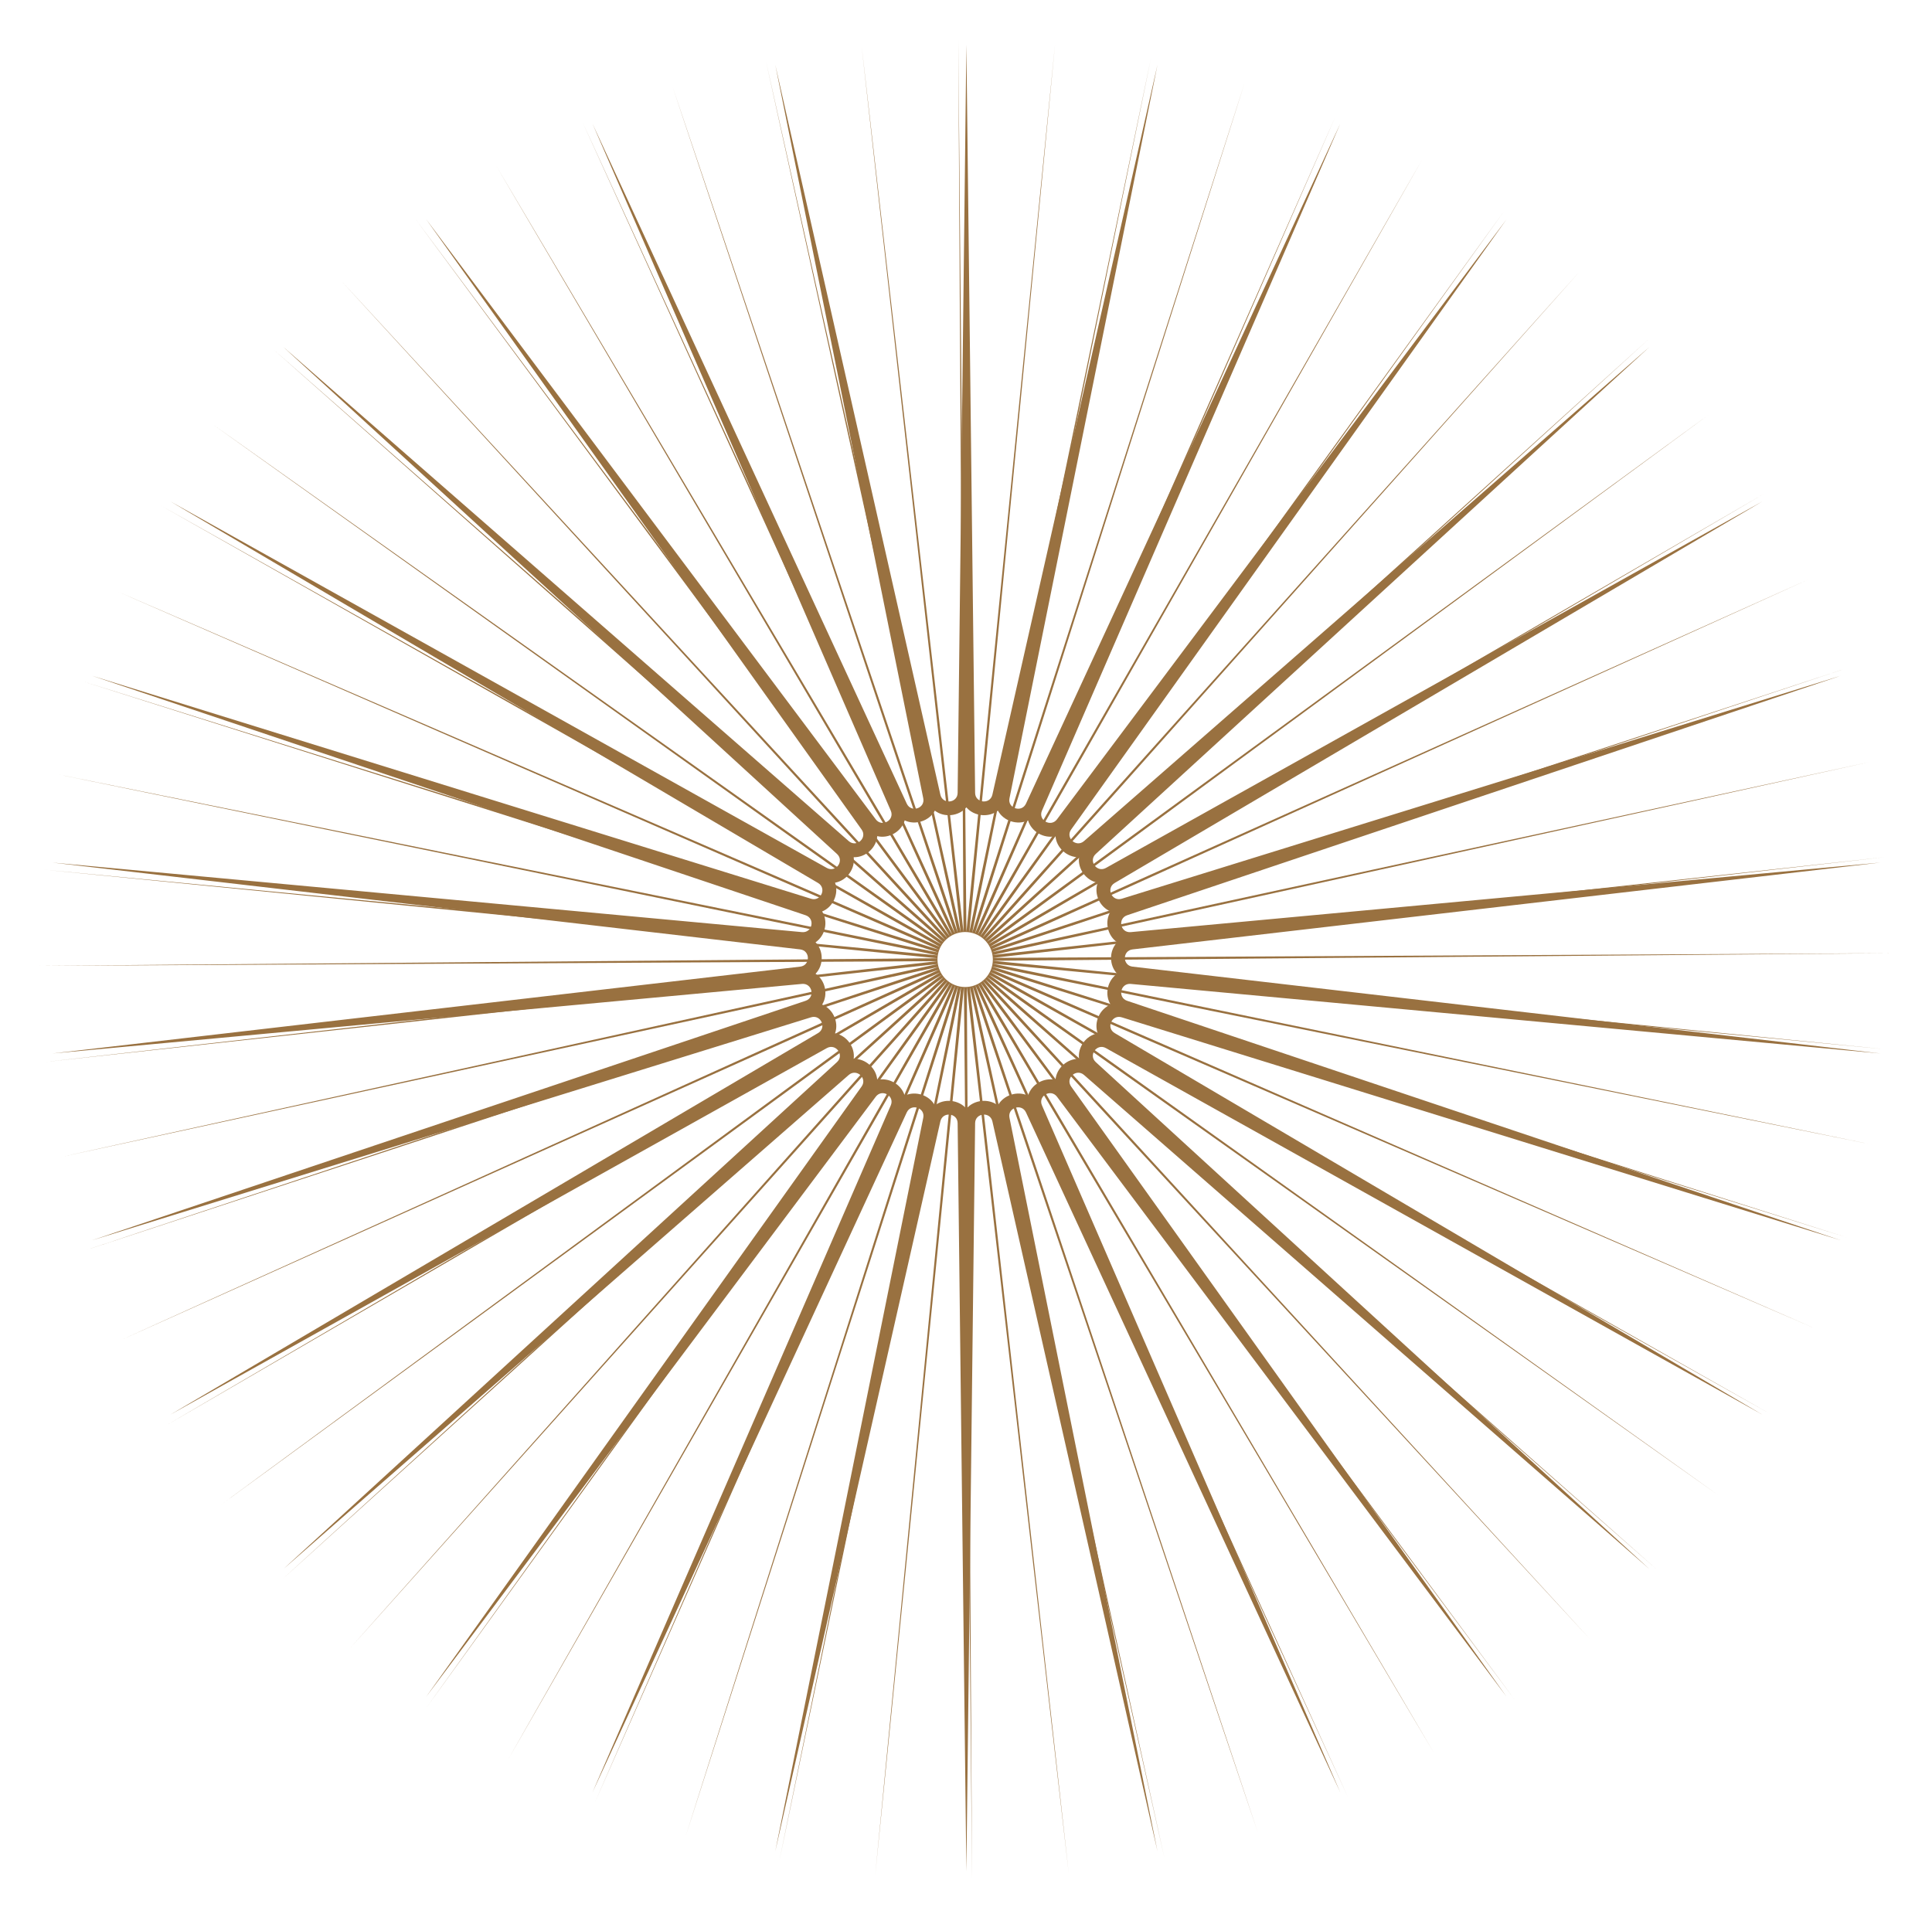
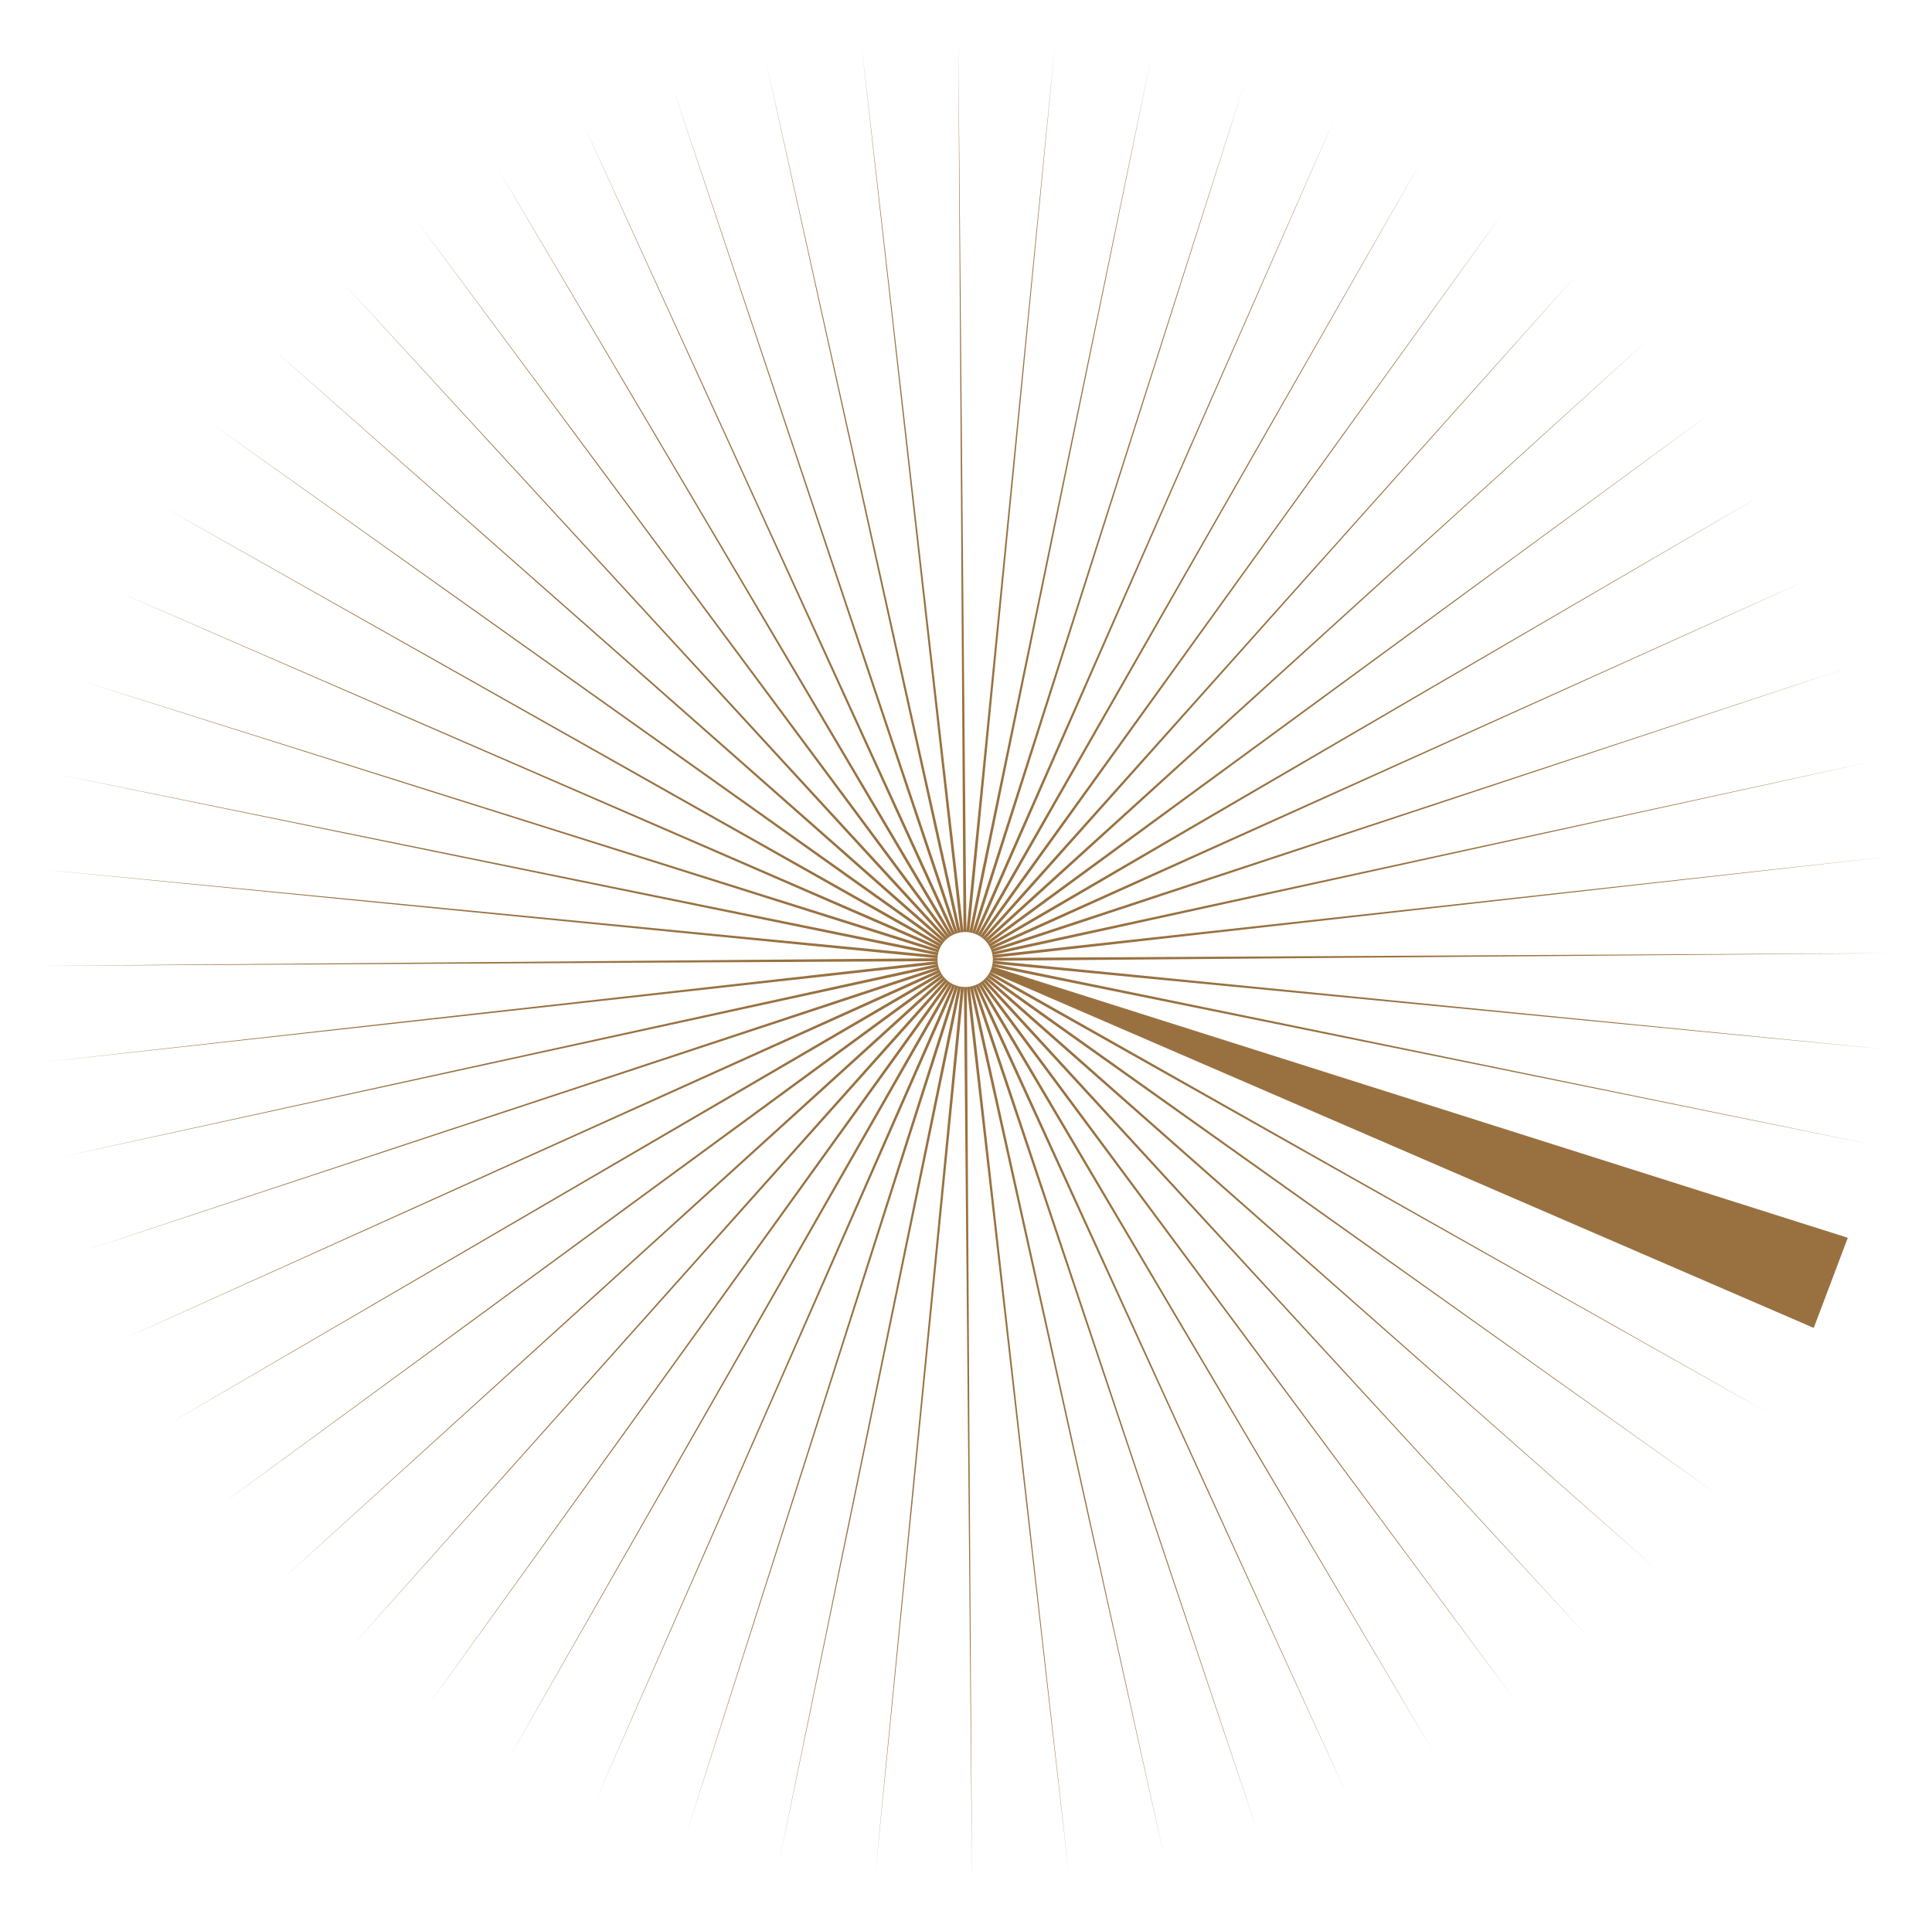
<svg xmlns="http://www.w3.org/2000/svg" width="259" height="258" viewBox="0 0 259 258" fill="none">
-   <path fill-rule="evenodd" clip-rule="evenodd" d="M128.464 5.307L129.555 124.953L141.443 5.894L129.943 124.991L154.289 7.826L130.325 125.069L166.863 11.082L130.696 125.186L179.026 15.626L131.054 125.341L190.645 21.408L131.392 125.532L201.593 28.365L131.71 125.758L211.75 36.421L132.001 126.015L221.005 45.487L132.264 126.301L229.256 55.465L132.495 126.613L236.412 66.244L132.693 126.947L242.396 77.707L132.854 127.3L247.142 89.728L132.977 127.667L250.598 102.176L133.061 128.045L252.726 114.913L133.105 128.43L253.502 127.802L133.107 128.818L252.919 140.699L133.07 129.203L250.982 153.464L132.991 129.583L247.713 165.958L132.874 129.952L243.147 178.043L132.718 130.307L237.336 189.586L132.526 130.643L230.341 200.462L132.299 130.958L222.241 210.551L132.04 131.248L213.123 219.743L131.753 131.509L203.088 227.937L131.439 131.739L192.245 235.043L131.103 131.935L180.713 240.983L130.748 132.095L168.62 245.693L130.378 132.217L156.096 249.12L129.998 132.3L143.28 251.227L129.61 132.343L130.311 251.992L129.221 132.346L117.333 251.405L128.833 132.308L104.486 249.472L128.451 132.23L91.913 246.217L128.079 132.113L79.75 241.673L127.722 131.958L68.13 235.891L127.383 131.767L57.182 228.934L127.066 131.541L47.026 220.878L126.775 131.284L37.771 211.812L126.512 130.998L29.52 201.834L126.28 130.686L22.363 191.055L126.083 130.352L16.379 179.592L125.922 129.999L11.633 167.571L125.799 129.632L8.178 155.123L125.714 129.253L6.05 142.385L125.671 128.868L5.274 129.497L125.668 128.481L5.857 116.6L125.706 128.096L7.794 103.835L125.784 127.716L11.063 91.341L125.902 127.347L15.628 79.256L126.058 126.992L21.44 67.713L126.25 126.655L28.434 56.837L126.477 126.341L36.535 46.748L126.735 126.051L45.653 37.556L127.023 125.79L55.688 29.362L127.337 125.56L66.531 22.256L127.673 125.364L78.062 16.316L128.028 125.204L90.156 11.606L128.397 125.082L102.68 8.179L128.778 124.999L115.496 6.072L129.165 124.956L128.464 5.307ZM128.972 124.983L129.36 124.96L129.748 124.978L130.133 125.035L130.509 125.133L130.872 125.269L131.22 125.442L131.548 125.65L131.851 125.891L132.128 126.162L132.375 126.46L132.589 126.783L132.768 127.126L132.91 127.485L133.013 127.857L133.077 128.239L133.1 128.624L133.083 129.01L133.025 129.392L132.927 129.765L132.791 130.127L132.617 130.472L132.407 130.797L132.165 131.099L131.892 131.374L131.592 131.619L131.268 131.832L130.923 132.009L130.561 132.15L130.187 132.253L129.803 132.316L129.415 132.339L129.027 132.321L128.643 132.263L128.267 132.166L127.903 132.03L127.556 131.857L127.228 131.649L126.924 131.408L126.647 131.137L126.401 130.839L126.187 130.516L126.007 130.173L125.866 129.814L125.762 129.441L125.699 129.06L125.675 128.675L125.693 128.289L125.751 127.907L125.849 127.534L125.985 127.172L126.159 126.827L126.368 126.502L126.61 126.2L126.883 125.925L127.183 125.68L127.508 125.467L127.853 125.29L128.215 125.149L128.589 125.046L128.972 124.983Z" fill="#997140" />
-   <path fill-rule="evenodd" clip-rule="evenodd" d="M129.55 250.898L130.722 150.59C130.738 149.209 132.732 149 133.037 150.349L155.17 248.222L135.329 149.864C135.055 148.51 136.963 147.894 137.542 149.15L179.67 240.311L139.683 148.203C139.132 146.934 140.869 145.938 141.699 147.046L201.98 227.513L143.595 145.677C142.791 144.55 144.281 143.217 145.325 144.13L221.124 210.383L146.893 142.4C145.87 141.463 147.049 139.851 148.261 140.528L236.266 189.674L149.433 138.512C148.237 137.807 149.052 135.987 150.379 136.399L246.744 166.288L151.103 134.184C149.786 133.741 150.203 131.793 151.587 131.921L252.1 141.248L151.832 129.605C150.452 129.445 150.452 127.453 151.832 127.293L252.1 115.65L151.587 124.976C150.203 125.105 149.786 123.157 151.103 122.714L246.744 90.611L150.379 120.5C149.052 120.911 148.237 119.092 149.433 118.386L236.266 67.225L148.261 116.37C147.049 117.047 145.87 115.435 146.893 114.498L221.124 46.515L145.325 112.768C144.281 113.681 142.791 112.348 143.595 111.22L201.98 29.386L141.699 109.852C140.869 110.96 139.132 109.964 139.683 108.695L179.67 16.586L137.542 107.748C136.963 109.004 135.055 108.388 135.329 107.034L155.17 8.676L133.037 106.549C132.732 107.897 130.738 107.689 130.722 106.308L129.55 6L128.379 106.308C128.363 107.689 126.368 107.897 126.064 106.549L103.93 8.676L123.771 107.034C124.045 108.388 122.138 109.004 121.558 107.748L79.43 16.586L119.417 108.695C119.968 109.964 118.231 110.96 117.401 109.852L57.12 29.386L115.505 111.22C116.309 112.348 114.819 113.681 113.776 112.768L37.976 46.515L112.207 114.498C113.23 115.435 112.051 117.047 110.839 116.37L22.834 67.225L109.667 118.386C110.864 119.092 110.048 120.911 108.721 120.5L12.356 90.611L107.997 122.714C109.314 123.157 108.897 125.105 107.513 124.976L7 115.65L107.268 127.293C108.649 127.453 108.649 129.445 107.268 129.605L7 141.248L107.513 131.921C108.897 131.793 109.314 133.741 107.997 134.184L12.356 166.288L108.721 136.399C110.048 135.987 110.864 137.807 109.667 138.512L22.834 189.674L110.839 140.528C112.051 139.851 113.23 141.463 112.207 142.4L37.976 210.383L113.776 144.13C114.819 143.217 116.309 144.55 115.505 145.677L57.12 227.513L117.401 147.046C118.231 145.938 119.968 146.934 119.417 148.203L79.43 240.311L121.558 149.15C122.138 147.894 124.045 148.51 123.771 149.864L103.93 248.222L126.064 150.349C126.368 149 128.363 149.209 128.379 150.59L129.55 250.898ZM129.55 148.65C130.574 147.445 132.523 147.242 133.777 148.209C134.526 146.818 136.39 146.216 137.818 146.903C138.261 145.389 139.958 144.415 141.499 144.792C141.615 143.219 143.071 141.916 144.658 141.966C144.442 140.403 145.593 138.828 147.156 138.549C146.617 137.066 147.415 135.287 148.884 134.691C148.047 133.351 148.455 131.447 149.768 130.56C148.669 129.423 148.669 127.475 149.768 126.337C148.455 125.452 148.047 123.546 148.884 122.206C147.415 121.611 146.617 119.833 147.156 118.348C145.593 118.07 144.442 116.495 144.658 114.932C143.071 114.982 141.615 113.679 141.499 112.106C139.958 112.483 138.261 111.509 137.818 109.995C136.39 110.682 134.526 110.08 133.777 108.689C132.523 109.656 130.574 109.453 129.55 108.248C128.526 109.453 126.577 109.656 125.324 108.689C124.574 110.08 122.71 110.682 121.282 109.995C120.839 111.509 119.142 112.483 117.601 112.106C117.485 113.679 116.029 114.982 114.442 114.932C114.658 116.495 113.507 118.07 111.945 118.348C112.483 119.833 111.685 121.611 110.216 122.206C111.053 123.547 110.645 125.452 109.332 126.338C110.432 127.475 110.432 129.423 109.332 130.56C110.645 131.447 111.053 133.351 110.216 134.691C111.685 135.287 112.483 137.066 111.945 138.549C113.507 138.828 114.658 140.403 114.442 141.966C116.029 141.916 117.485 143.219 117.601 144.792C119.142 144.415 120.839 145.389 121.282 146.903C122.71 146.216 124.574 146.818 125.324 148.209C126.577 147.242 128.526 147.445 129.55 148.65Z" fill="#997140" />
+   <path fill-rule="evenodd" clip-rule="evenodd" d="M128.464 5.307L129.555 124.953L141.443 5.894L129.943 124.991L154.289 7.826L130.325 125.069L166.863 11.082L130.696 125.186L179.026 15.626L131.054 125.341L190.645 21.408L131.392 125.532L201.593 28.365L131.71 125.758L211.75 36.421L132.001 126.015L221.005 45.487L132.264 126.301L229.256 55.465L132.495 126.613L236.412 66.244L132.693 126.947L242.396 77.707L132.854 127.3L247.142 89.728L132.977 127.667L250.598 102.176L133.061 128.045L252.726 114.913L133.105 128.43L253.502 127.802L133.107 128.818L252.919 140.699L133.07 129.203L250.982 153.464L132.991 129.583L247.713 165.958L243.147 178.043L132.718 130.307L237.336 189.586L132.526 130.643L230.341 200.462L132.299 130.958L222.241 210.551L132.04 131.248L213.123 219.743L131.753 131.509L203.088 227.937L131.439 131.739L192.245 235.043L131.103 131.935L180.713 240.983L130.748 132.095L168.62 245.693L130.378 132.217L156.096 249.12L129.998 132.3L143.28 251.227L129.61 132.343L130.311 251.992L129.221 132.346L117.333 251.405L128.833 132.308L104.486 249.472L128.451 132.23L91.913 246.217L128.079 132.113L79.75 241.673L127.722 131.958L68.13 235.891L127.383 131.767L57.182 228.934L127.066 131.541L47.026 220.878L126.775 131.284L37.771 211.812L126.512 130.998L29.52 201.834L126.28 130.686L22.363 191.055L126.083 130.352L16.379 179.592L125.922 129.999L11.633 167.571L125.799 129.632L8.178 155.123L125.714 129.253L6.05 142.385L125.671 128.868L5.274 129.497L125.668 128.481L5.857 116.6L125.706 128.096L7.794 103.835L125.784 127.716L11.063 91.341L125.902 127.347L15.628 79.256L126.058 126.992L21.44 67.713L126.25 126.655L28.434 56.837L126.477 126.341L36.535 46.748L126.735 126.051L45.653 37.556L127.023 125.79L55.688 29.362L127.337 125.56L66.531 22.256L127.673 125.364L78.062 16.316L128.028 125.204L90.156 11.606L128.397 125.082L102.68 8.179L128.778 124.999L115.496 6.072L129.165 124.956L128.464 5.307ZM128.972 124.983L129.36 124.96L129.748 124.978L130.133 125.035L130.509 125.133L130.872 125.269L131.22 125.442L131.548 125.65L131.851 125.891L132.128 126.162L132.375 126.46L132.589 126.783L132.768 127.126L132.91 127.485L133.013 127.857L133.077 128.239L133.1 128.624L133.083 129.01L133.025 129.392L132.927 129.765L132.791 130.127L132.617 130.472L132.407 130.797L132.165 131.099L131.892 131.374L131.592 131.619L131.268 131.832L130.923 132.009L130.561 132.15L130.187 132.253L129.803 132.316L129.415 132.339L129.027 132.321L128.643 132.263L128.267 132.166L127.903 132.03L127.556 131.857L127.228 131.649L126.924 131.408L126.647 131.137L126.401 130.839L126.187 130.516L126.007 130.173L125.866 129.814L125.762 129.441L125.699 129.06L125.675 128.675L125.693 128.289L125.751 127.907L125.849 127.534L125.985 127.172L126.159 126.827L126.368 126.502L126.61 126.2L126.883 125.925L127.183 125.68L127.508 125.467L127.853 125.29L128.215 125.149L128.589 125.046L128.972 124.983Z" fill="#997140" />
</svg>